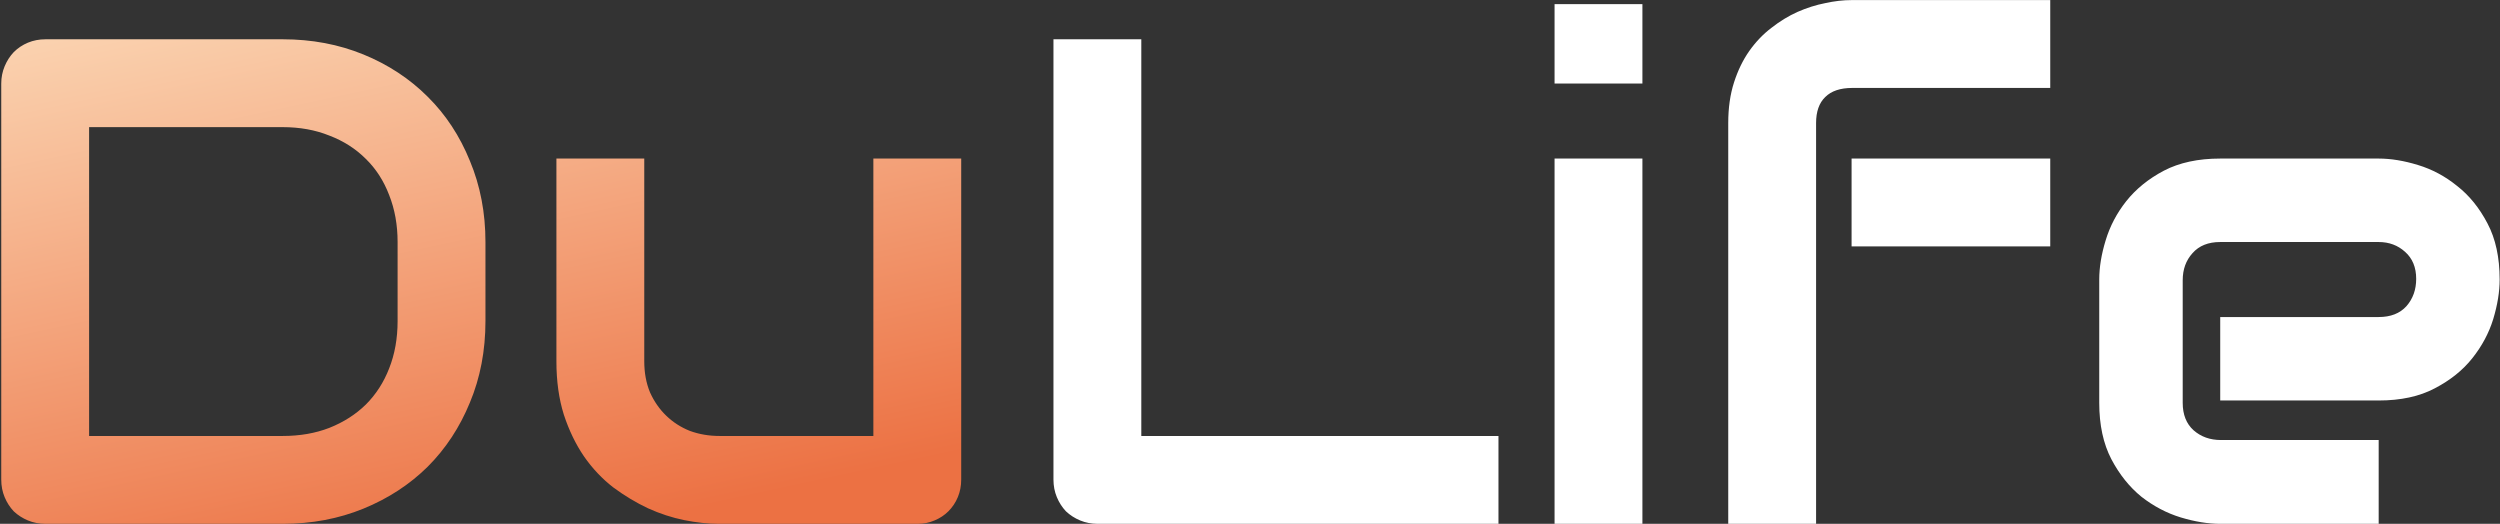
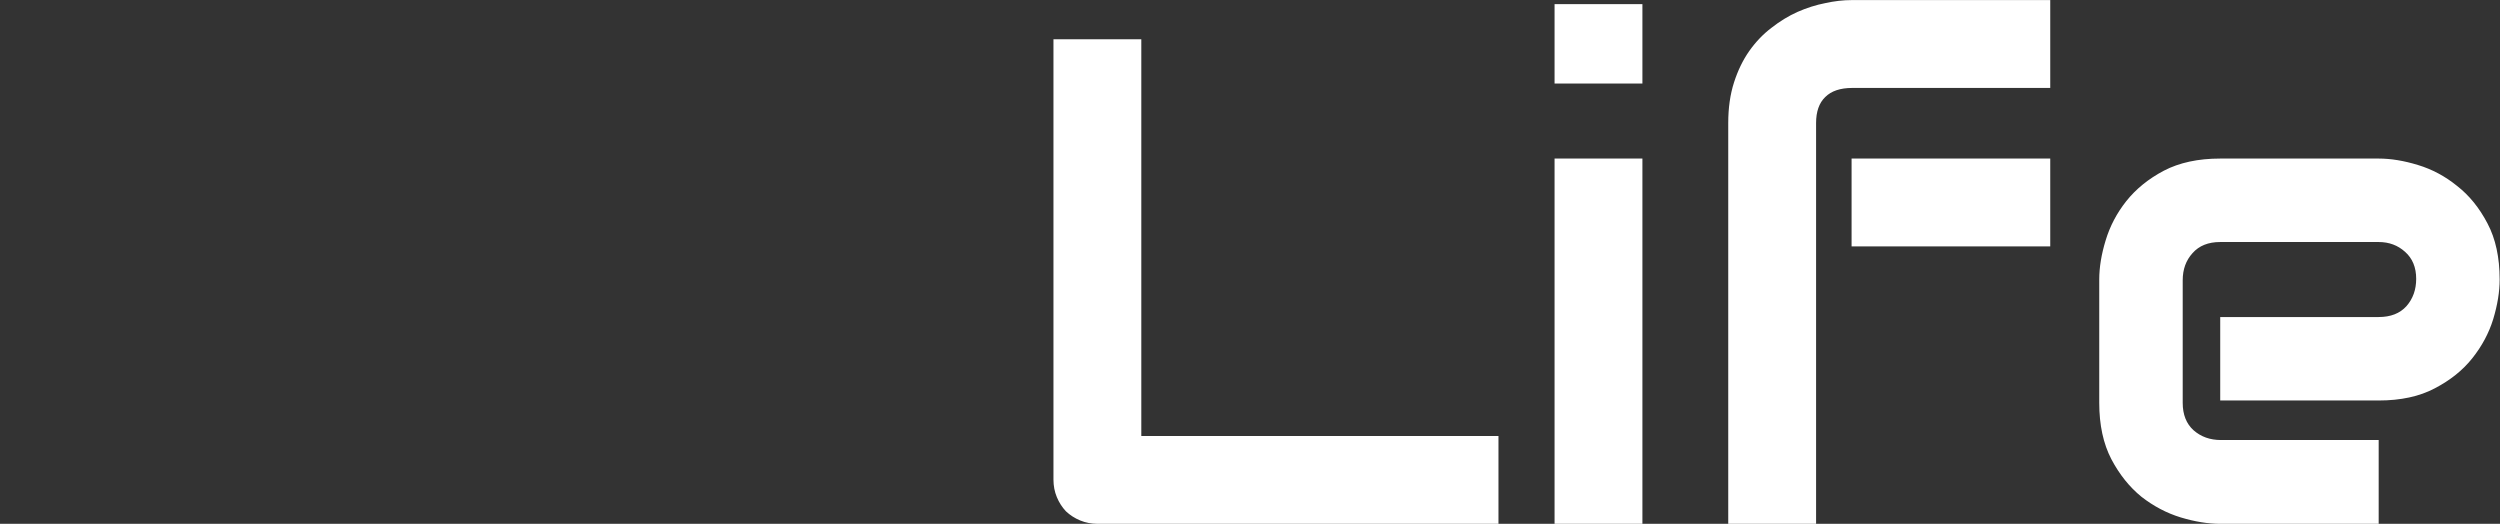
<svg xmlns="http://www.w3.org/2000/svg" width="1427" height="299" viewBox="0 0 1427 299" fill="none">
  <rect x="0" y="0" width="1427" height="299" fill="#333333" stroke="none" />
-   <path d="M277.098 183.277C277.098 200.121 274.14 215.615 268.226 229.759C262.439 243.903 254.403 256.118 244.117 266.405C233.83 276.563 221.615 284.535 207.471 290.321C193.327 296.107 177.962 299 161.375 299H25.98C22.379 299 19.036 298.357 15.95 297.071C12.864 295.785 10.164 294.05 7.85 291.864C5.664 289.549 3.928 286.849 2.642 283.763C1.356 280.677 0.713 277.334 0.713 273.734V47.689C0.713 44.217 1.356 40.938 2.642 37.852C3.928 34.767 5.664 32.066 7.85 29.752C10.164 27.438 12.864 25.637 15.95 24.352C19.036 23.066 22.379 22.423 25.98 22.423H161.375C177.962 22.423 193.327 25.316 207.471 31.102C221.615 36.888 233.83 44.925 244.117 55.211C254.403 65.369 262.439 77.584 268.226 91.856C274.14 106 277.098 121.43 277.098 138.146V183.277ZM226.951 138.146C226.951 128.373 225.344 119.437 222.129 111.336C219.043 103.236 214.607 96.357 208.821 90.699C203.035 84.913 196.092 80.477 187.991 77.391C180.019 74.177 171.147 72.569 161.375 72.569H50.86V248.854H161.375C171.147 248.854 180.019 247.311 187.991 244.225C196.092 241.01 203.035 236.574 208.821 230.917C214.607 225.13 219.043 218.251 222.129 210.279C225.344 202.179 226.951 193.178 226.951 183.277V138.146ZM548.66 273.734C548.66 277.334 548.017 280.677 546.731 283.763C545.446 286.849 543.646 289.549 541.331 291.864C539.145 294.05 536.509 295.785 533.423 297.071C530.466 298.357 527.251 299 523.78 299H410.372C404.2 299 397.578 298.293 390.506 296.878C383.562 295.464 376.683 293.214 369.869 290.128C363.054 286.913 356.432 282.927 350.003 278.17C343.702 273.284 338.174 267.433 333.416 260.619C328.659 253.675 324.801 245.703 321.844 236.703C319.015 227.702 317.601 217.544 317.601 206.229V90.506H367.747V206.229C367.747 212.787 368.84 218.701 371.026 223.973C373.34 229.116 376.426 233.552 380.284 237.281C384.141 241.01 388.641 243.903 393.785 245.96C399.056 247.889 404.714 248.854 410.757 248.854H498.514V90.506H548.66V273.734Z" fill="url(#paint0_linear_218_49)" />
  <path d="M855.325 299H626.58C622.98 299 619.637 298.357 616.551 297.071C613.465 295.785 610.765 294.05 608.45 291.864C606.264 289.549 604.528 286.849 603.243 283.763C601.957 280.677 601.314 277.334 601.314 273.734V22.423H651.46V248.854H855.325V299ZM937.488 47.689H887.342V2.364H937.488V47.689ZM937.488 299H887.342V90.506H937.488V299ZM1170.28 140.653H1056.88V90.506H1170.28V140.653ZM1170.28 50.196H1057.26C1050.45 50.196 1045.3 51.932 1041.83 55.404C1038.36 58.747 1036.62 63.697 1036.62 70.255V299H986.478V70.255C986.478 61.64 987.57 53.925 989.756 47.11C991.942 40.296 994.835 34.317 998.436 29.173C1002.16 23.901 1006.41 19.465 1011.17 15.865C1015.92 12.136 1020.87 9.115 1026.02 6.8C1031.29 4.486 1036.56 2.814 1041.83 1.786C1047.1 0.628 1052.12 0.05 1056.88 0.05H1170.28V50.196ZM1426.8 159.554C1426.8 166.498 1425.58 174.02 1423.14 182.12C1420.69 190.092 1416.71 197.55 1411.18 204.493C1405.78 211.308 1398.64 217.03 1389.77 221.659C1381.03 226.288 1370.36 228.602 1357.75 228.602H1267.3V180.963H1357.75C1364.57 180.963 1369.84 178.906 1373.57 174.791C1377.3 170.548 1379.16 165.34 1379.16 159.168C1379.16 152.611 1377.04 147.468 1372.8 143.739C1368.68 140.01 1363.67 138.146 1357.75 138.146H1267.3C1260.48 138.146 1255.21 140.267 1251.48 144.51C1247.75 148.625 1245.89 153.768 1245.89 159.94V229.952C1245.89 236.638 1247.95 241.846 1252.06 245.575C1256.3 249.304 1261.51 251.168 1267.68 251.168H1357.75V299H1267.3C1260.35 299 1252.83 297.778 1244.73 295.335C1236.76 292.892 1229.3 288.971 1222.36 283.57C1215.54 278.041 1209.82 270.905 1205.19 262.162C1200.56 253.29 1198.25 242.553 1198.25 229.952V159.554C1198.25 152.611 1199.47 145.153 1201.91 137.181C1204.36 129.081 1208.28 121.623 1213.68 114.808C1219.21 107.865 1226.34 102.079 1235.09 97.45C1243.96 92.821 1254.7 90.506 1267.3 90.506H1357.75C1364.7 90.506 1372.16 91.728 1380.13 94.171C1388.23 96.614 1395.69 100.6 1402.5 106.129C1409.44 111.529 1415.23 118.666 1419.86 127.538C1424.49 136.281 1426.8 146.953 1426.8 159.554Z" fill="white" />
  <defs>
    <linearGradient id="paint0_linear_218_49" x1="-43.721" y1="-76.503" x2="122.777" y2="695.546" gradientUnits="userSpaceOnUse">
      <stop stop-color="#FFF1D2" />
      <stop offset="0.572" stop-color="#EC7143" />
    </linearGradient>
  </defs>
</svg>